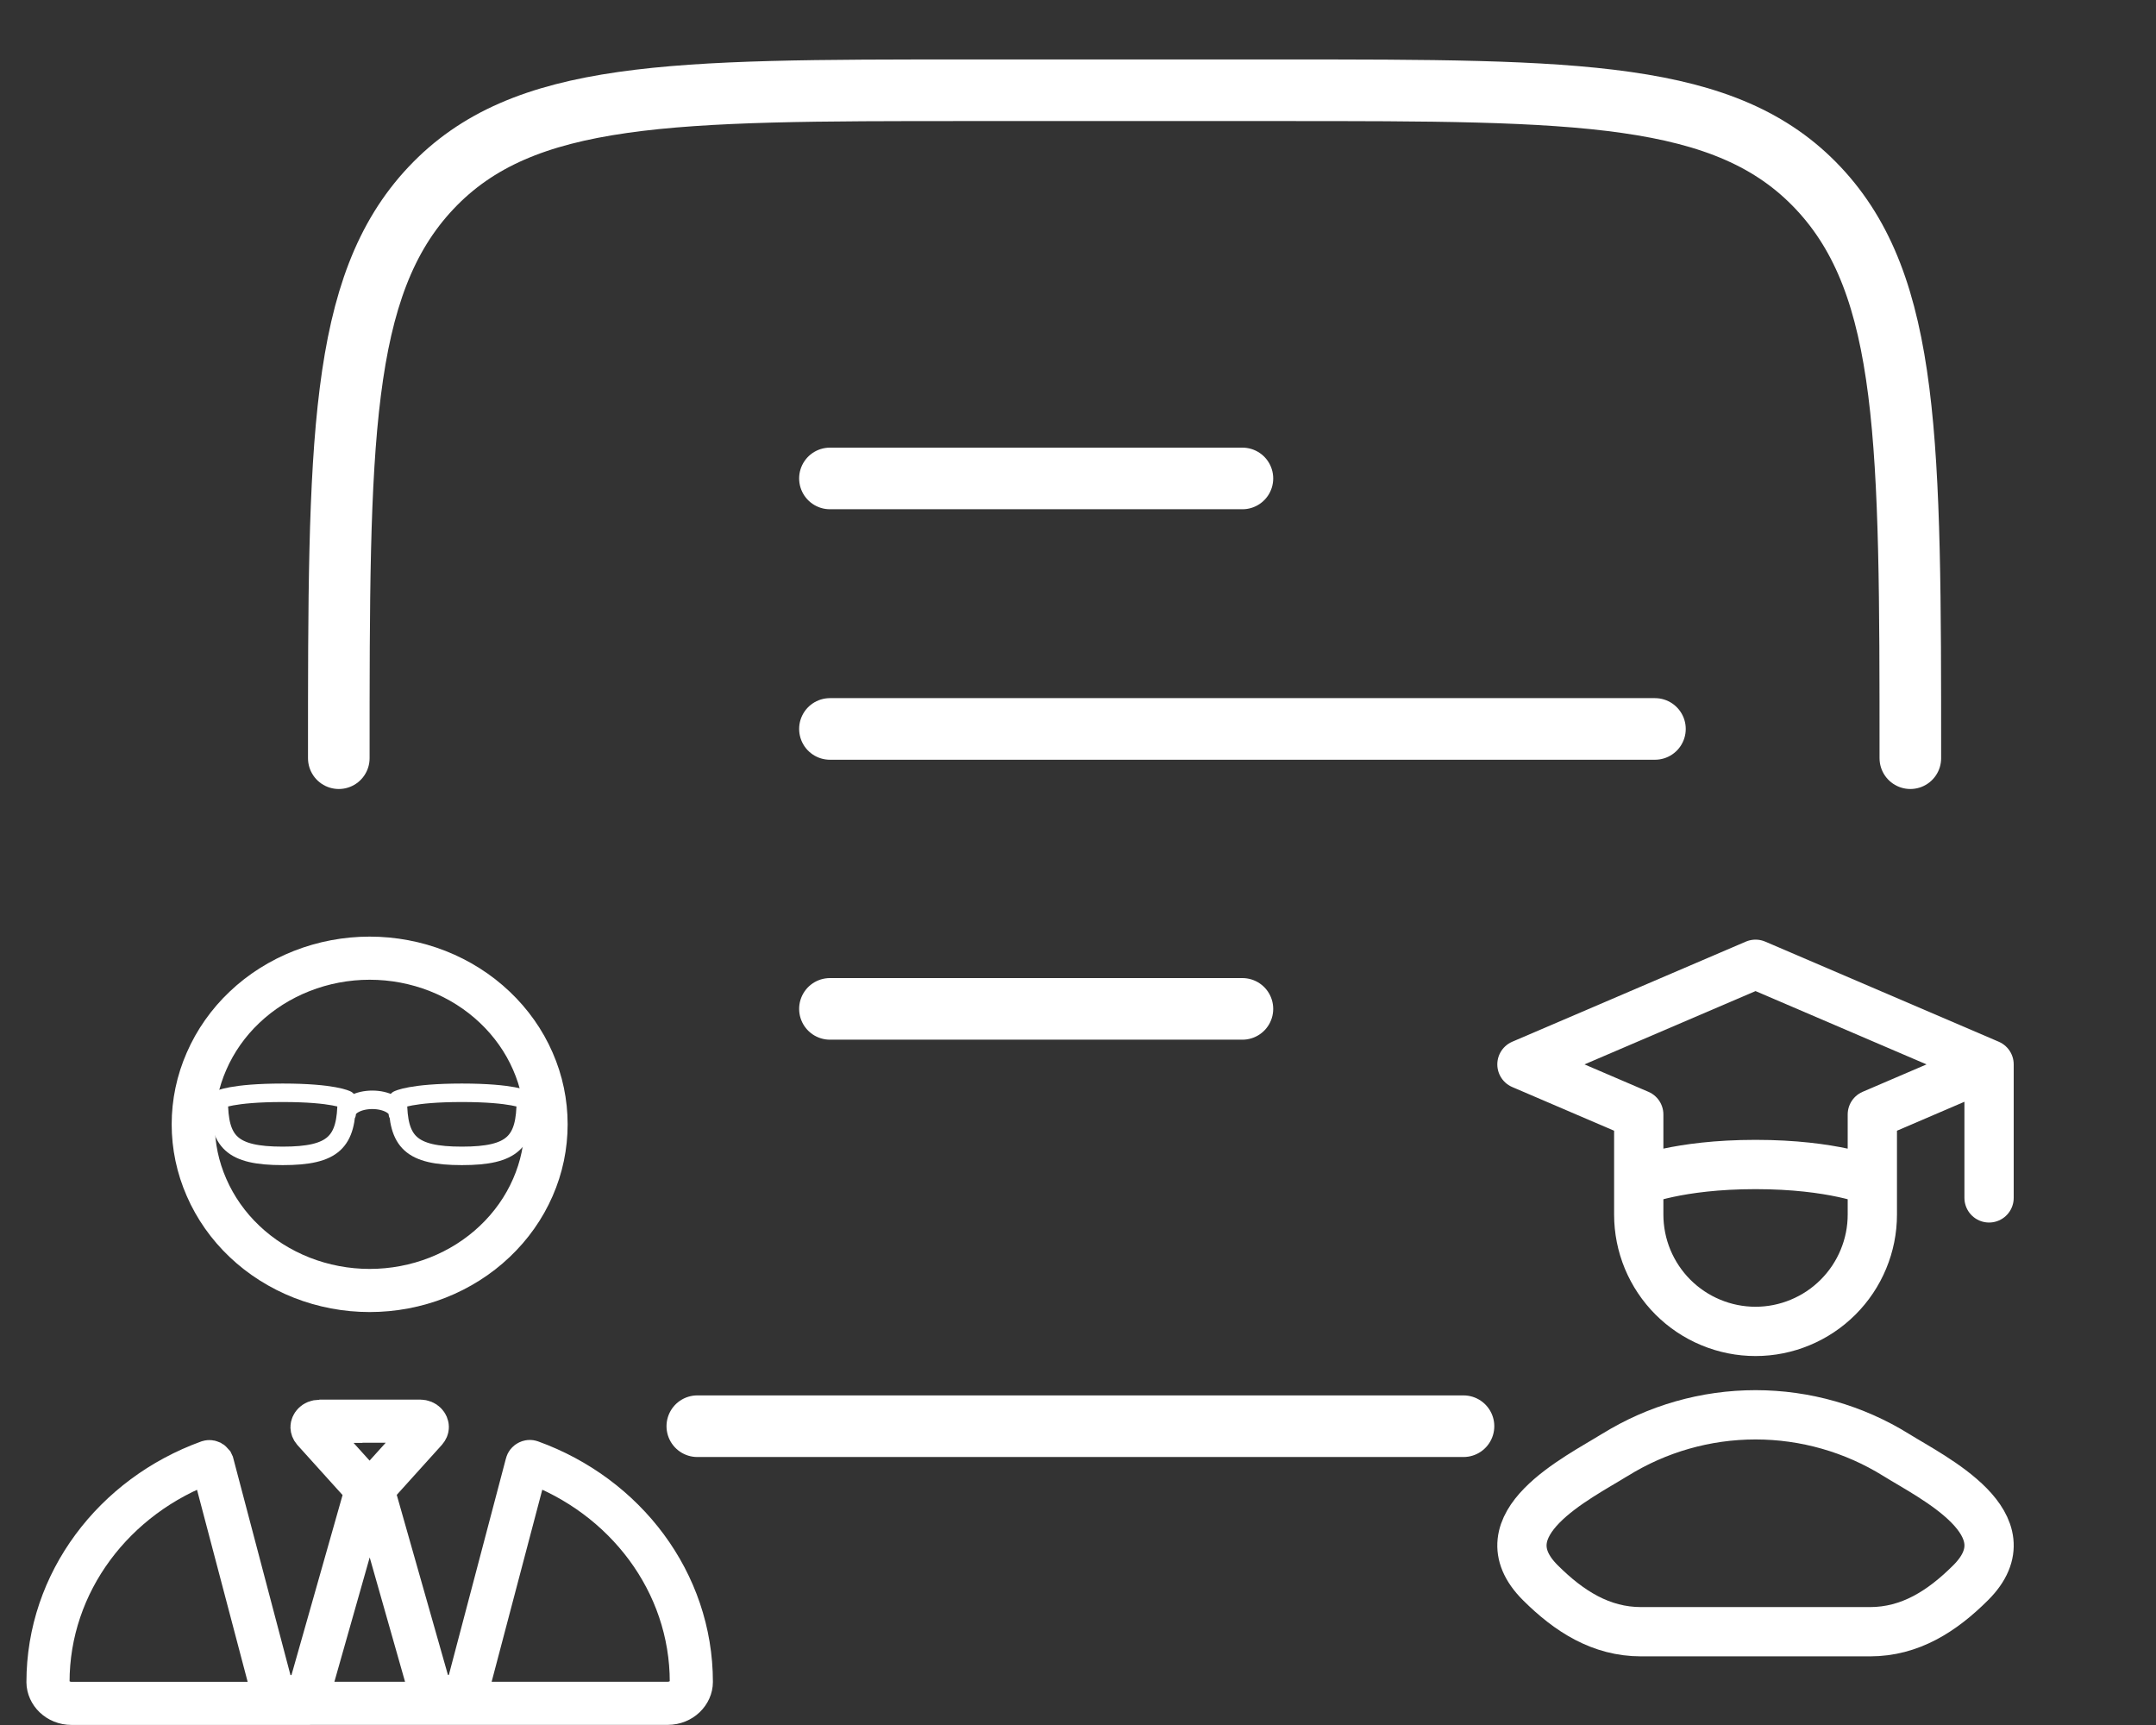
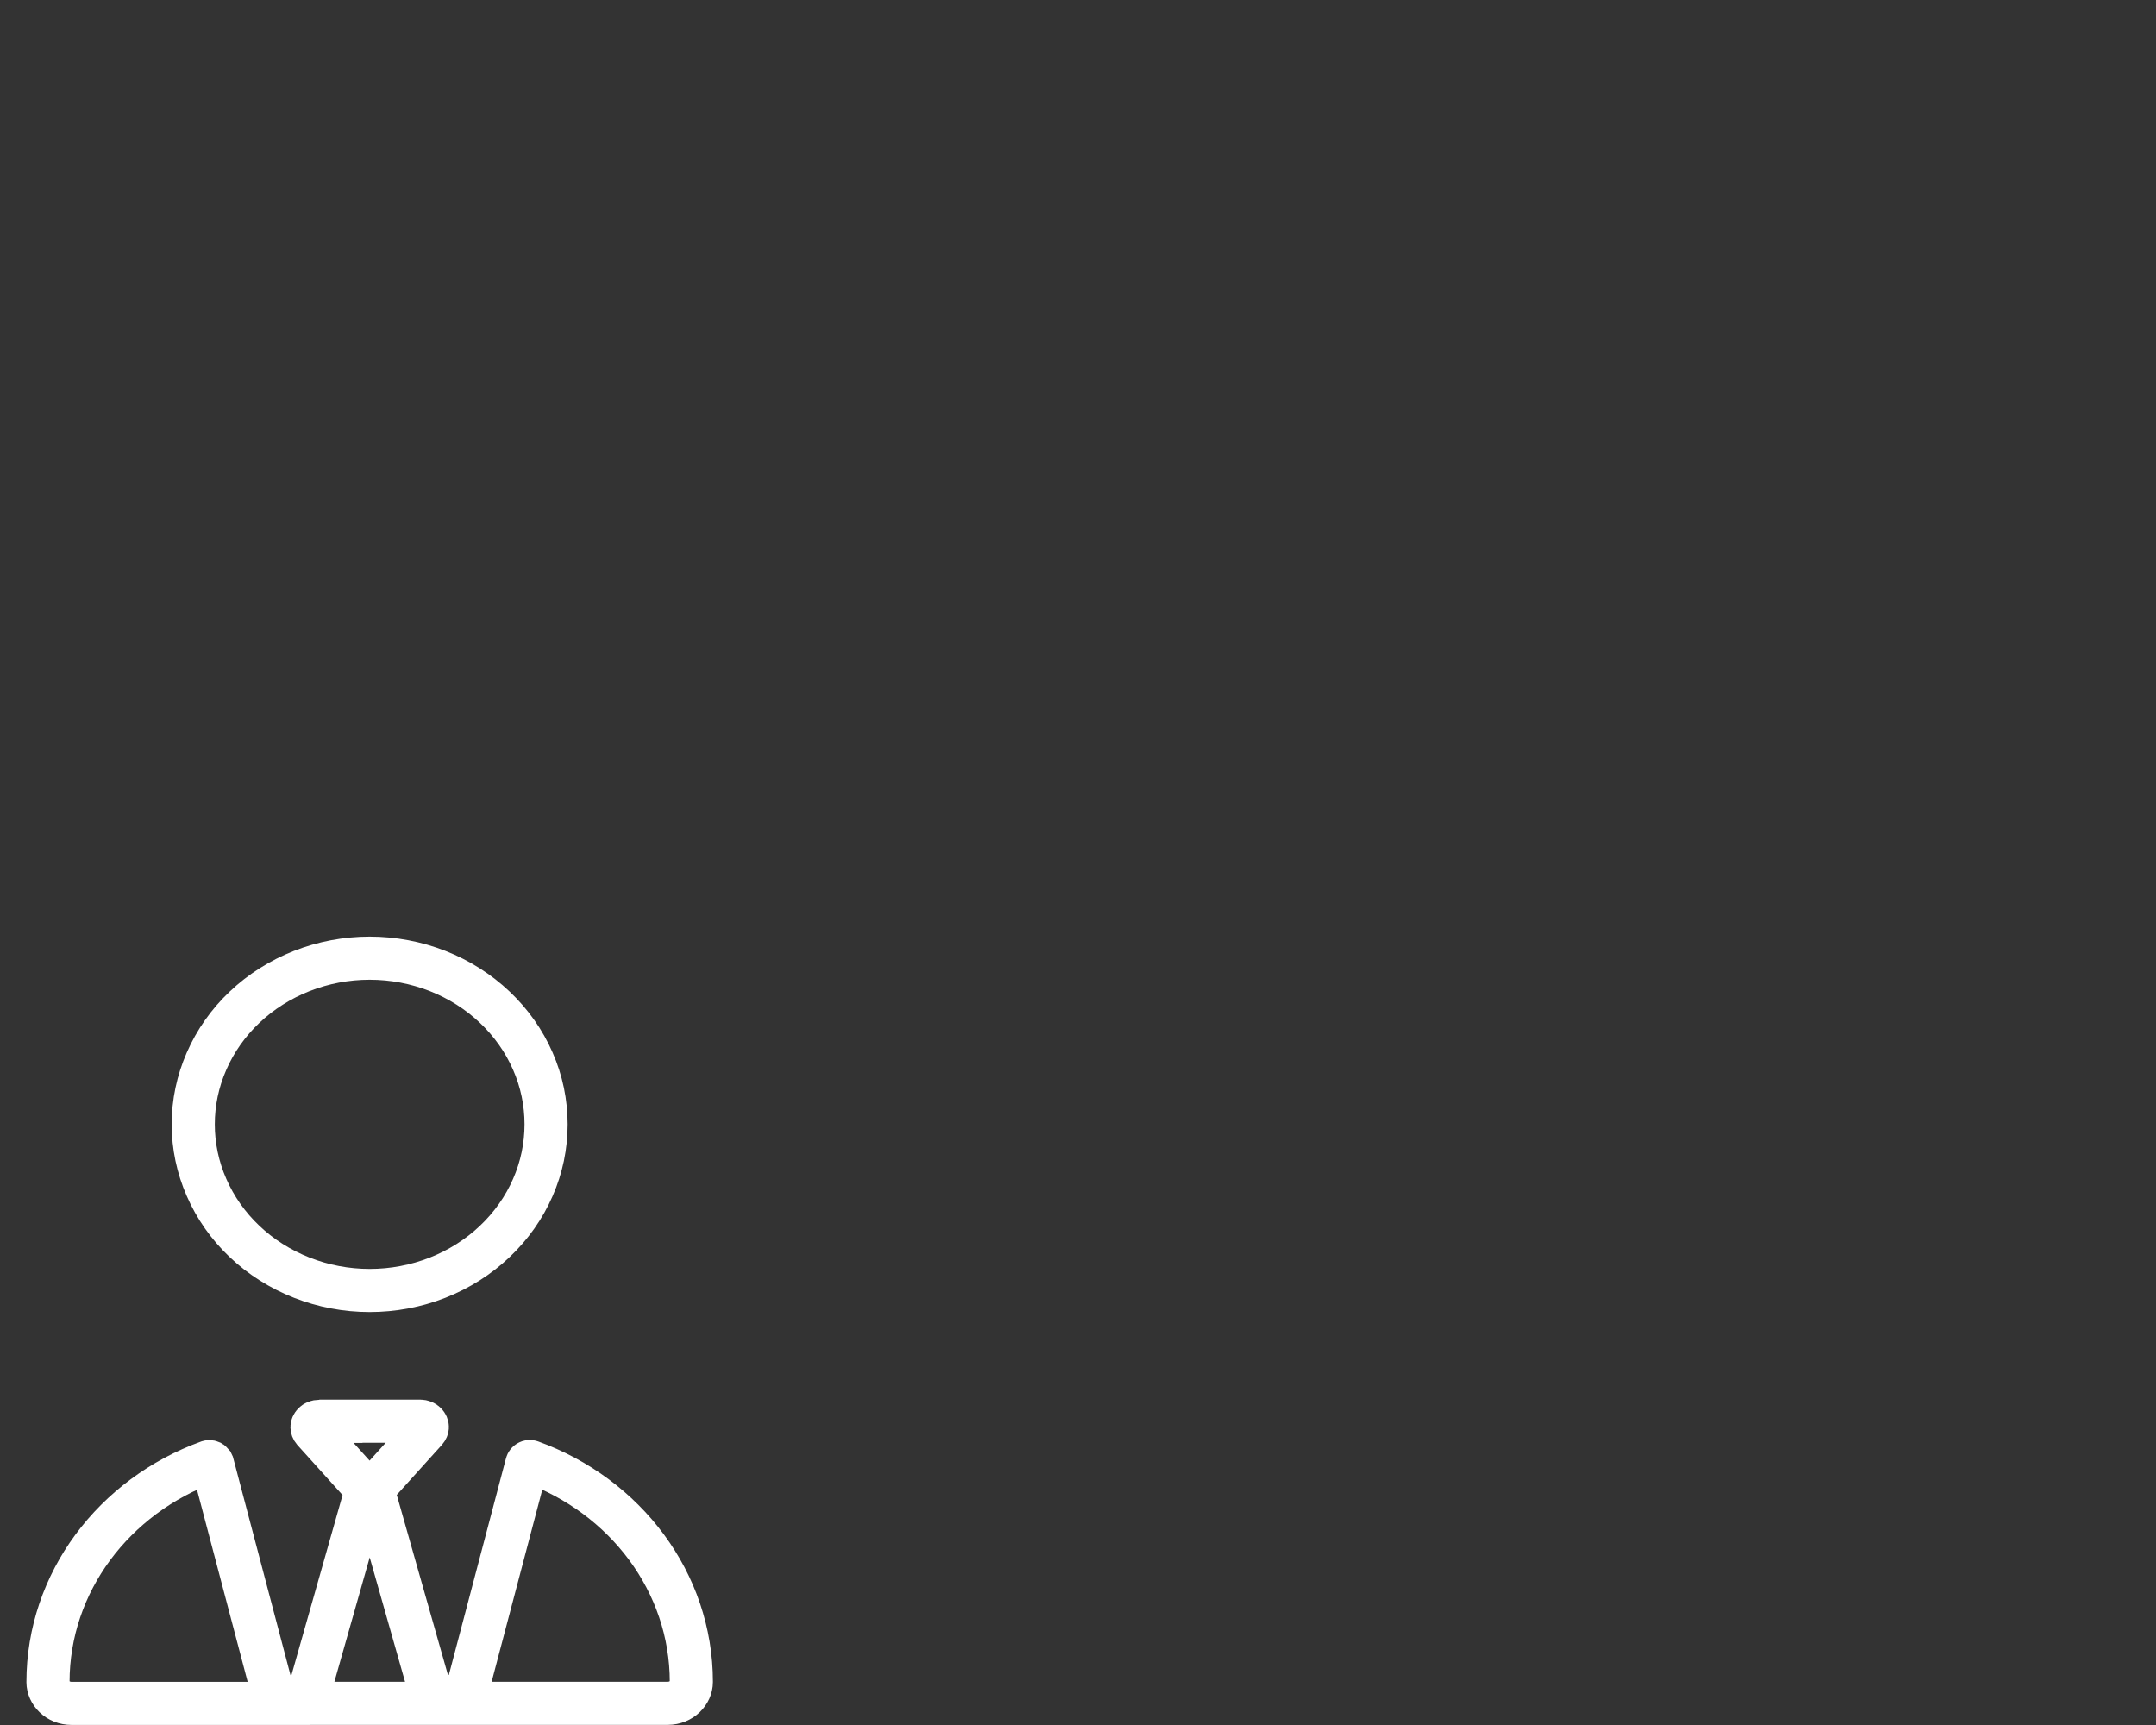
<svg xmlns="http://www.w3.org/2000/svg" width="35" height="28" viewBox="0 0 35 28" fill="none">
  <rect x="0" y="0" width="35" height="28" fill="#333333" stroke="none" />
-   <path d="M32.29 17.277L28.499 15.652L24.707 17.277L26.603 18.09V19.173M32.29 17.277L30.395 18.09V19.173M32.29 17.277V19.444M26.603 19.173C26.603 19.173 27.235 18.902 28.499 18.902C29.762 18.902 30.395 19.173 30.395 19.173M26.603 19.173V19.715C26.603 19.964 26.652 20.21 26.747 20.44C26.843 20.67 26.982 20.879 27.158 21.055C27.334 21.231 27.543 21.371 27.773 21.466C28.003 21.562 28.25 21.611 28.499 21.611C28.748 21.611 28.994 21.562 29.224 21.466C29.454 21.371 29.663 21.231 29.839 21.055C30.015 20.879 30.155 20.67 30.25 20.44C30.346 20.21 30.395 19.964 30.395 19.715V19.173M26.215 23.616C25.619 23.988 24.055 24.744 25.007 25.692C25.472 26.155 25.991 26.486 26.641 26.486H30.356C31.007 26.486 31.525 26.155 31.99 25.692C32.942 24.744 31.379 23.988 30.783 23.617C30.097 23.191 29.306 22.965 28.499 22.965C27.691 22.965 26.9 23.191 26.215 23.617" stroke="white" stroke-width="0.8" stroke-linecap="round" stroke-linejoin="round" />
-   <path d="M31.012 12.307C31.012 7.196 31.011 4.641 29.517 3.053C28.023 1.465 25.617 1.465 20.807 1.465H15.705C10.895 1.465 8.49 1.465 6.995 3.053C5.5 4.641 5.5 7.196 5.5 12.307M23.758 23.15H11.32" stroke="white" stroke-linecap="round" stroke-linejoin="round" />
-   <path d="M13.473 11.832H26.866M13.473 7.766H20.169M13.473 16.376H20.169" stroke="white" stroke-linecap="round" />
  <g clip-path="url(#clip0_8634_701)">
    <path d="M6.818 23.068C6.903 23.069 6.937 23.128 6.937 23.163C6.937 23.18 6.93 23.199 6.912 23.22L6.181 24.03L6.051 24.174L6.104 24.36L6.935 27.283L7.007 27.537H7.557L7.625 27.276L8.552 23.761C8.555 23.748 8.564 23.736 8.578 23.729C8.591 23.722 8.603 23.721 8.617 23.726C10.15 24.28 11.223 25.681 11.223 27.302C11.223 27.474 11.068 27.647 10.839 27.648L1.163 27.649C0.935 27.649 0.78 27.477 0.779 27.305C0.779 25.684 1.852 24.282 3.385 23.727C3.398 23.723 3.411 23.725 3.424 23.731C3.431 23.735 3.437 23.74 3.441 23.745L3.45 23.764L4.377 27.279L4.445 27.54H4.996L5.068 27.286L5.898 24.363L5.951 24.177L5.821 24.033L5.088 23.221C5.071 23.201 5.066 23.182 5.065 23.166C5.065 23.13 5.1 23.071 5.185 23.071H5.534V23.068H6.818ZM6.001 15.553C6.38 15.553 6.755 15.624 7.104 15.761C7.452 15.898 7.768 16.098 8.033 16.35C8.298 16.601 8.508 16.899 8.65 17.225C8.793 17.55 8.865 17.899 8.865 18.25C8.865 18.601 8.793 18.95 8.65 19.275C8.508 19.601 8.298 19.899 8.033 20.15C7.768 20.402 7.452 20.602 7.104 20.739C6.755 20.876 6.38 20.947 6.001 20.947C5.623 20.947 5.248 20.876 4.899 20.739C4.551 20.602 4.234 20.402 3.969 20.15C3.704 19.899 3.495 19.601 3.353 19.275C3.21 18.95 3.137 18.601 3.137 18.25C3.137 17.899 3.21 17.55 3.353 17.225C3.495 16.899 3.704 16.601 3.969 16.35C4.234 16.098 4.551 15.898 4.899 15.761C5.248 15.624 5.623 15.553 6.001 15.553Z" stroke="white" stroke-width="0.7" />
-     <path d="M5.628 18.08C5.628 18.019 5.672 17.961 5.75 17.919C5.828 17.876 5.934 17.852 6.044 17.852C6.154 17.852 6.26 17.876 6.338 17.919C6.416 17.961 6.459 18.019 6.459 18.08M8.536 17.852H8.744M8.536 17.852C8.536 18.535 8.329 18.762 7.498 18.762C6.667 18.762 6.459 18.535 6.459 17.852C6.459 17.852 6.667 17.738 7.498 17.738C8.329 17.738 8.536 17.852 8.536 17.852ZM3.551 17.852H3.344M3.551 17.852C3.551 18.535 3.759 18.762 4.59 18.762C5.421 18.762 5.628 18.535 5.628 17.852C5.628 17.852 5.421 17.738 4.59 17.738C3.759 17.738 3.551 17.852 3.551 17.852Z" stroke="white" stroke-width="0.3" stroke-linecap="round" stroke-linejoin="round" />
  </g>
  <defs>
    <clipPath id="clip0_8634_701">
      <rect width="12" height="13" fill="white" transform="translate(0 15)" />
    </clipPath>
  </defs>
</svg>